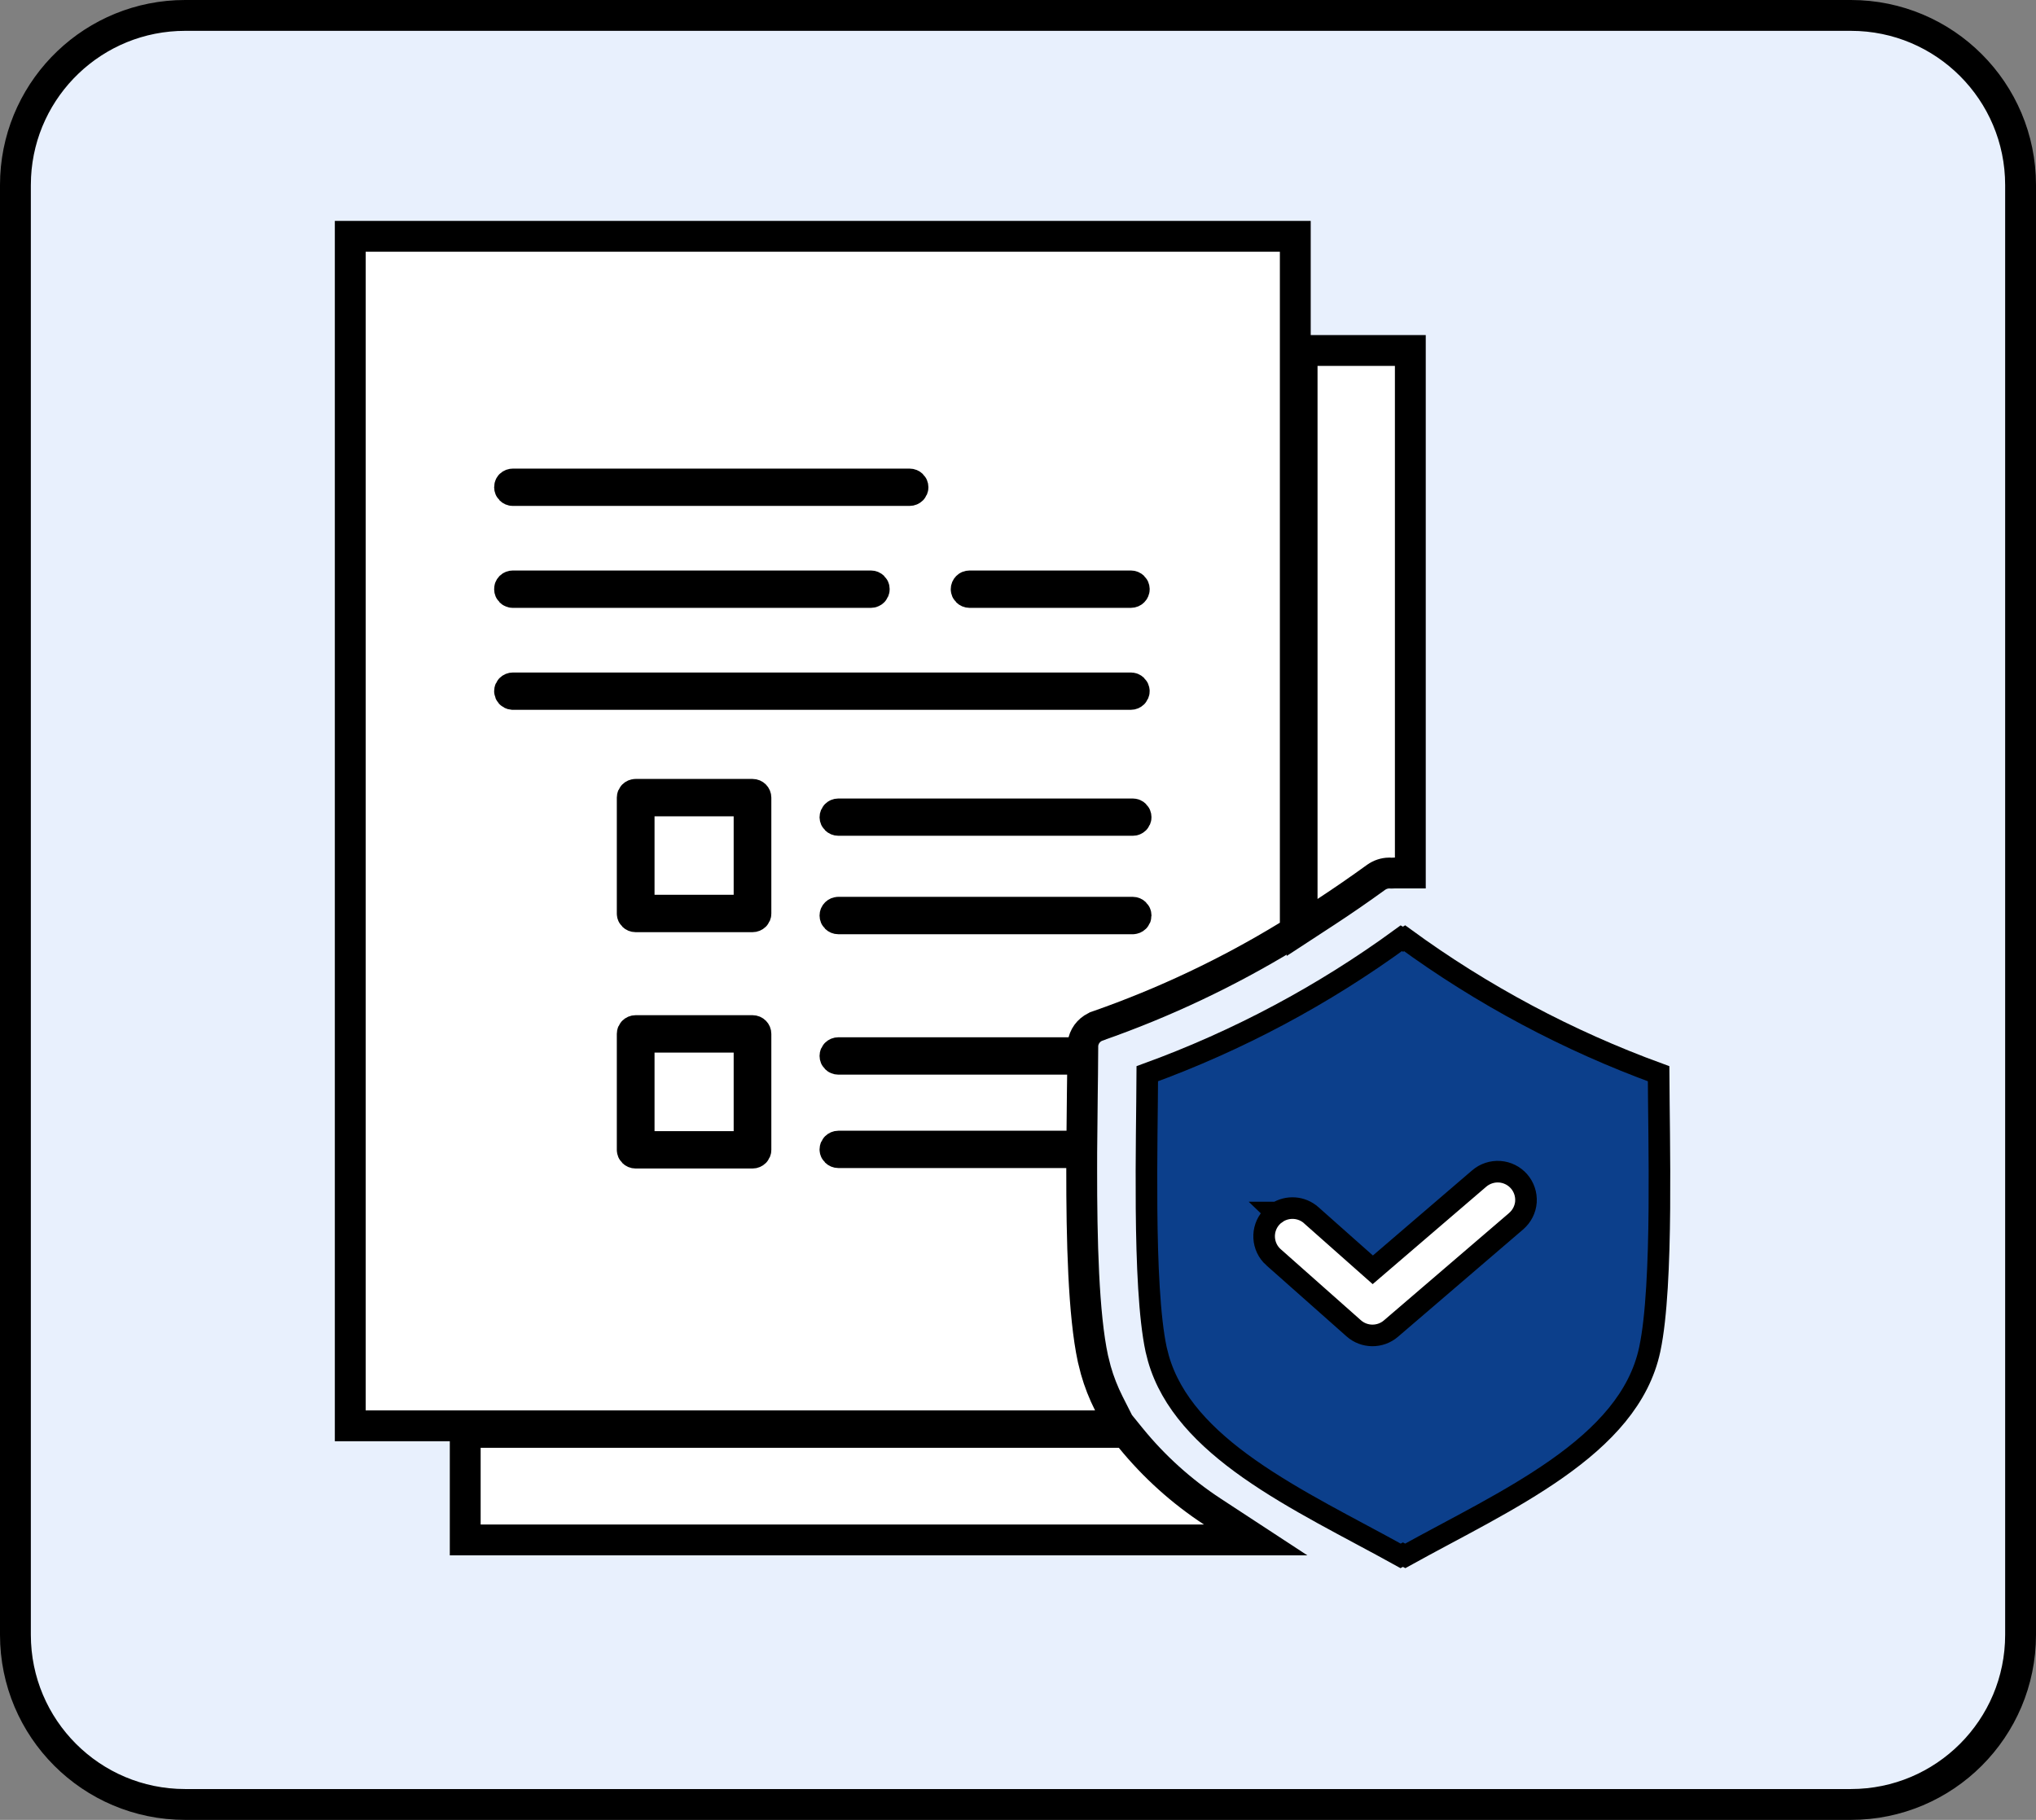
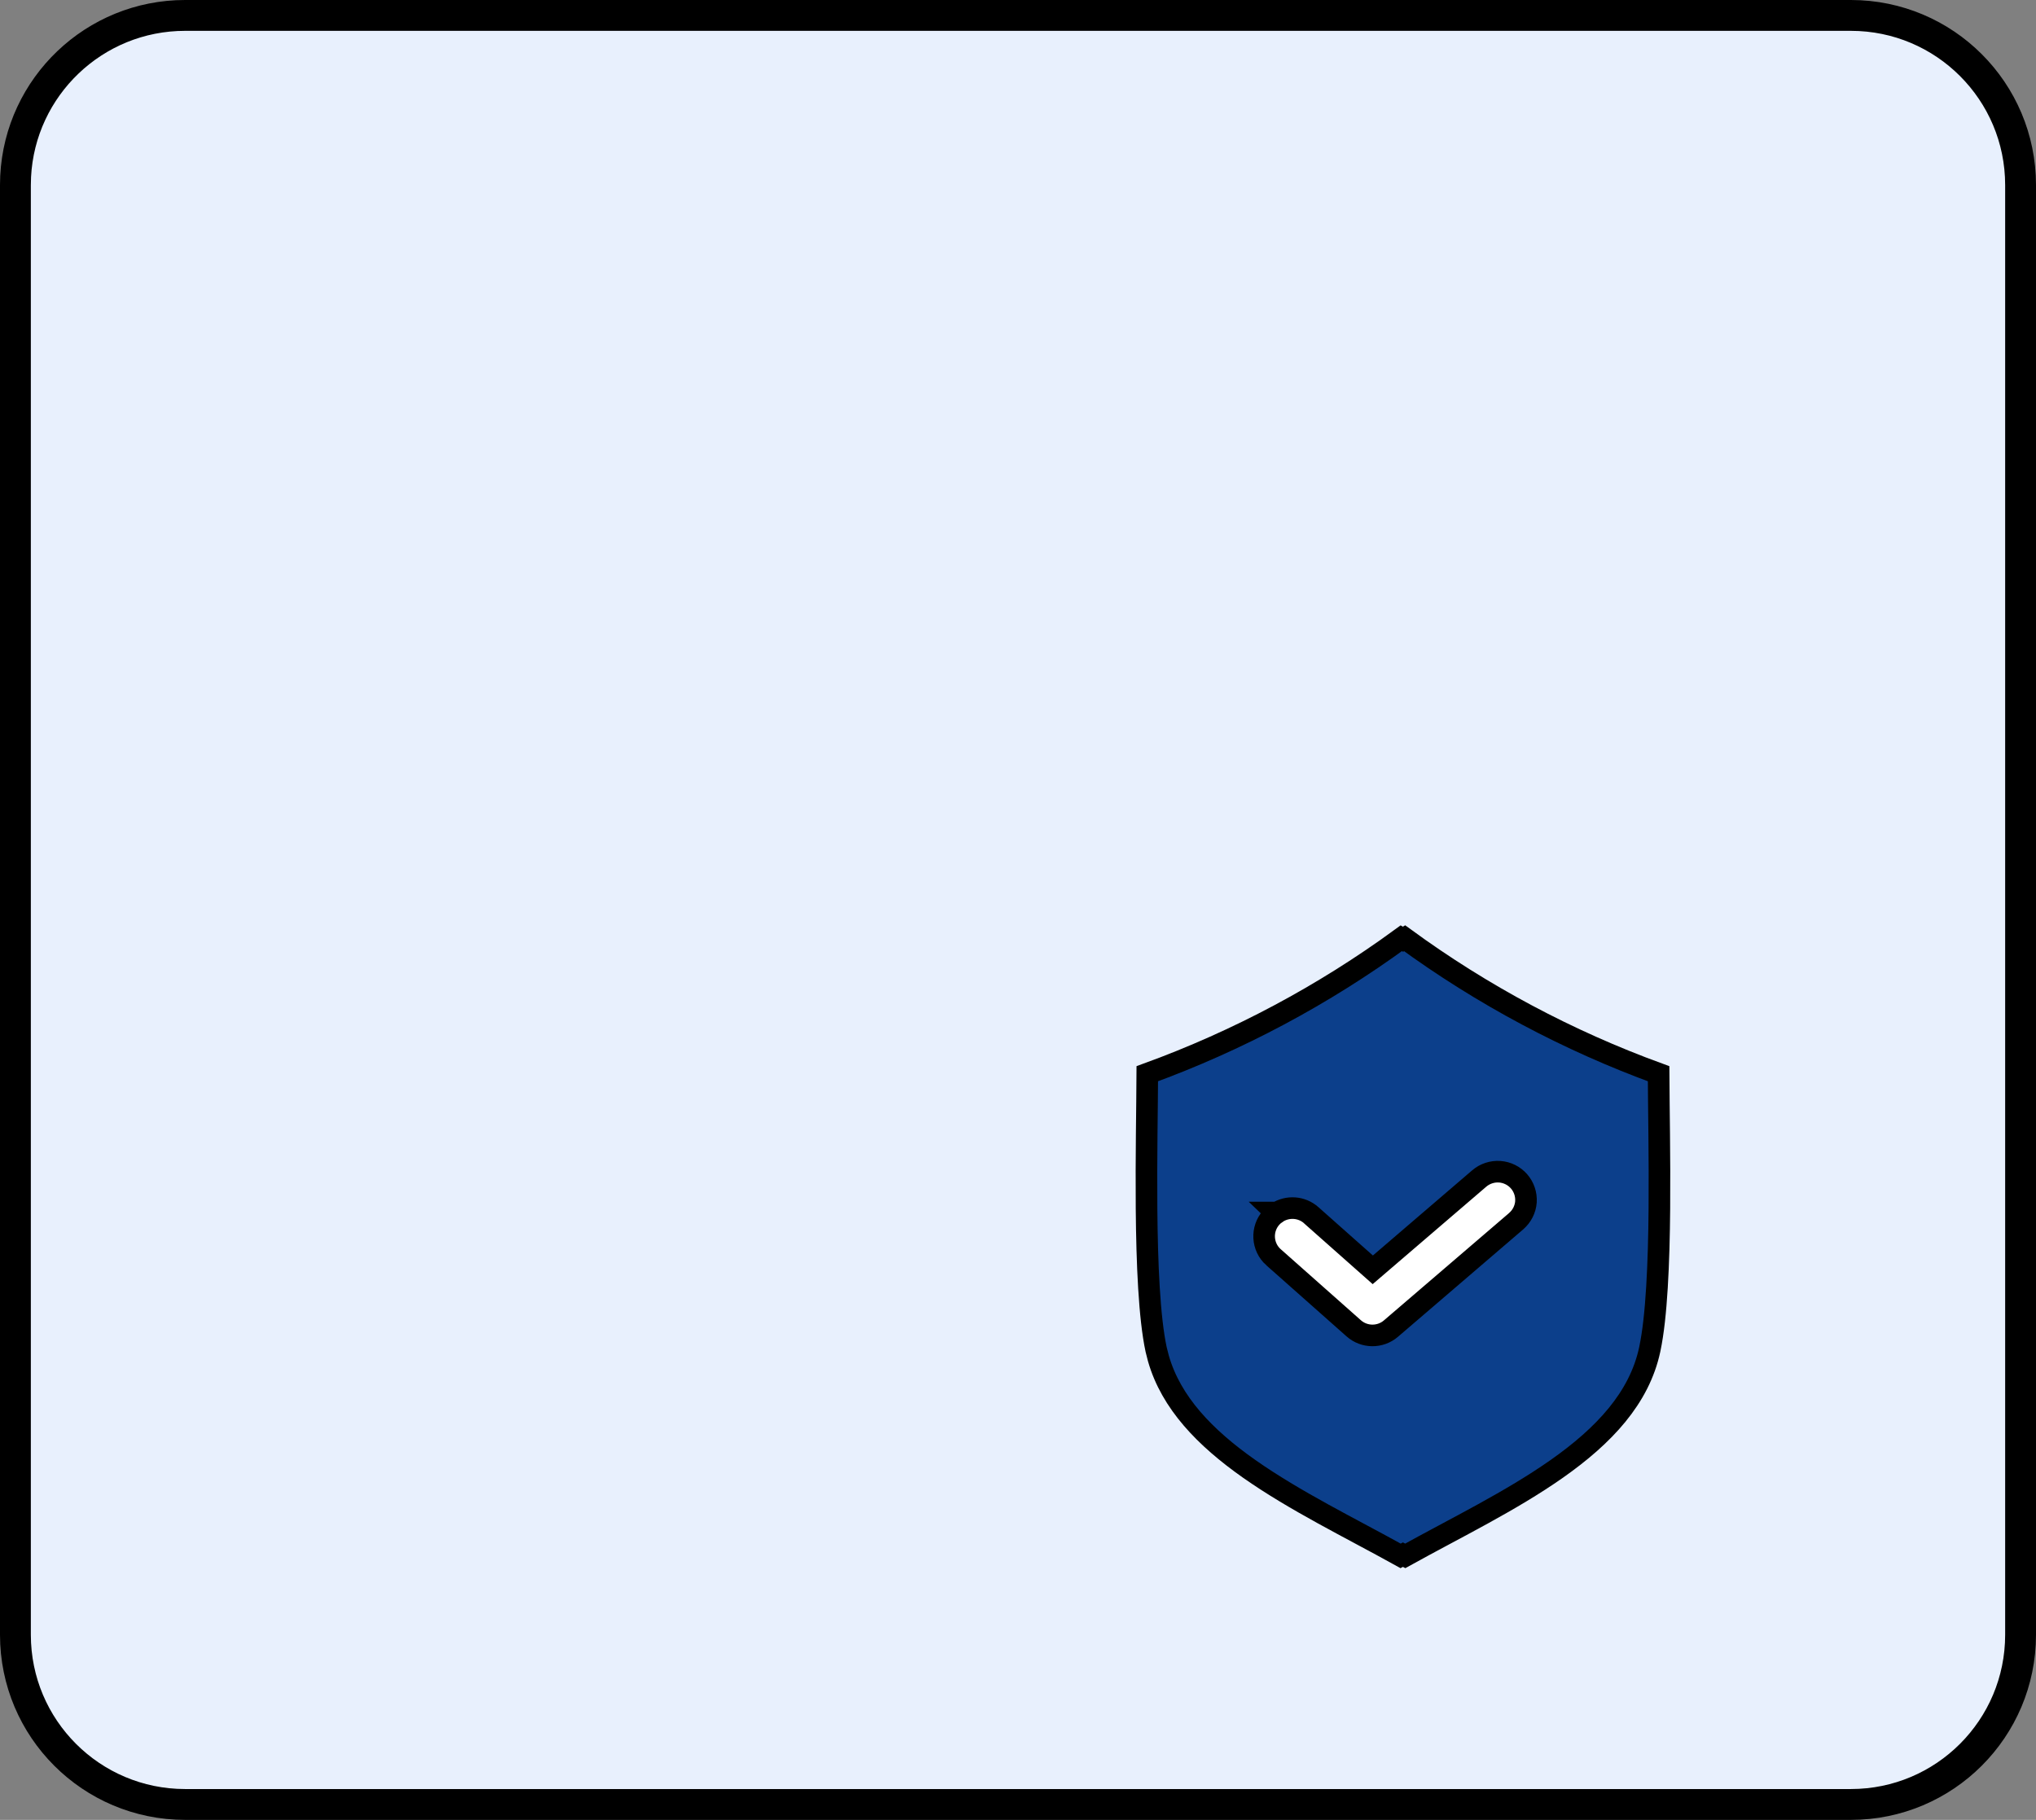
<svg xmlns="http://www.w3.org/2000/svg" width="66" height="59" viewBox="0 0 66 59" fill="none">
  <rect x="0" y="0" width="66" height="59" fill="#808080" stroke="none" />
  <path d="M6 0.5H60C63.038 0.5 65.5 2.962 65.5 6V53C65.5 56.038 63.038 58.5 60 58.5H6C2.962 58.5 0.5 56.038 0.5 53V6L0.507 5.717C0.654 2.811 3.057 0.5 6 0.5Z" fill="#E8F0FD" />
  <path d="M6 0.5H60C63.038 0.5 65.5 2.962 65.5 6V53C65.5 56.038 63.038 58.5 60 58.5H6C2.962 58.5 0.5 56.038 0.5 53V6L0.507 5.717C0.654 2.811 3.057 0.5 6 0.5Z" stroke="black" />
-   <path d="M41.989 7.661V30.195L41.75 30.341C39.804 31.529 37.736 32.508 35.582 33.261L35.58 33.263C35.354 33.341 35.182 33.526 35.123 33.754L35.026 34.128H27.178C27.113 34.128 27.067 34.178 27.067 34.233C27.067 34.289 27.113 34.34 27.178 34.34H35.097L35.093 34.843C35.091 35.058 35.087 35.242 35.085 35.473V35.474C35.081 35.859 35.077 36.25 35.073 36.663L35.068 37.158H27.178C27.114 37.158 27.067 37.21 27.067 37.264C27.067 37.316 27.113 37.368 27.178 37.368H35.066L35.065 37.869C35.062 40.208 35.122 42.626 35.429 44.048L35.523 44.422C35.628 44.793 35.77 45.154 35.944 45.499L36.273 46.149L36.656 46.621C37.41 47.547 38.302 48.351 39.302 49.006L40.704 49.924H15.081V46.438H35.781L35.786 46.224H11.354V7.661H41.989ZM20.605 33.412C20.541 33.412 20.495 33.464 20.495 33.518V37.278C20.495 37.33 20.54 37.383 20.605 37.383H24.394C24.459 37.383 24.504 37.331 24.504 37.278V33.518C24.504 33.462 24.458 33.412 24.395 33.412H20.605ZM24.283 33.624V37.171H20.718V33.624H24.283ZM27.178 29.575C27.115 29.575 27.067 29.625 27.067 29.682C27.067 29.738 27.113 29.788 27.178 29.788H36.719C36.747 29.788 36.775 29.776 36.797 29.755C36.817 29.734 36.827 29.709 36.827 29.686V29.68C36.827 29.625 36.78 29.575 36.719 29.575H27.178ZM20.605 25.753C20.542 25.753 20.495 25.805 20.495 25.859V29.618C20.495 29.67 20.541 29.721 20.605 29.721H24.394C24.459 29.721 24.504 29.671 24.504 29.618V25.859C24.504 25.803 24.457 25.753 24.395 25.753H20.605ZM45.718 11.362V28.303H45.2C45.193 28.303 45.179 28.304 45.152 28.305C45.123 28.307 45.082 28.307 45.032 28.303C44.88 28.305 44.733 28.354 44.609 28.442C44.066 28.835 43.525 29.209 42.983 29.563L42.21 30.068V11.362H45.718ZM24.283 25.965V29.509H20.718V25.965H24.283ZM27.178 26.387C27.114 26.387 27.067 26.438 27.067 26.493C27.068 26.545 27.113 26.596 27.178 26.596H36.719C36.782 26.596 36.827 26.547 36.827 26.493C36.827 26.436 36.781 26.387 36.719 26.387H27.178ZM16.628 22.302C16.564 22.302 16.518 22.352 16.518 22.407C16.518 22.459 16.559 22.507 16.618 22.512H16.628L36.658 22.512C36.719 22.512 36.768 22.463 36.768 22.407C36.767 22.351 36.719 22.302 36.658 22.302H16.628ZM31.432 18.995C31.397 18.995 31.37 19.008 31.352 19.026C31.331 19.047 31.32 19.073 31.32 19.102C31.32 19.154 31.366 19.207 31.431 19.207H36.658C36.723 19.207 36.769 19.156 36.769 19.1C36.768 19.045 36.723 18.995 36.658 18.995H31.432ZM16.627 15.692C16.596 15.692 16.567 15.702 16.545 15.723C16.527 15.741 16.518 15.767 16.518 15.796C16.518 15.852 16.564 15.902 16.626 15.902H29.485C29.55 15.902 29.596 15.851 29.596 15.796C29.596 15.743 29.551 15.692 29.485 15.692H16.627ZM16.518 19.102C16.518 19.156 16.563 19.207 16.626 19.207H28.23C28.294 19.207 28.34 19.156 28.34 19.1C28.34 19.045 28.294 18.995 28.23 18.995H16.627C16.594 18.995 16.566 19.007 16.548 19.024C16.525 19.048 16.517 19.074 16.518 19.097V19.102Z" fill="white" stroke="black" />
  <circle cx="45.207" cy="40.626" r="5.571" fill="white" />
  <path d="M45.533 30.418C48.055 32.26 50.827 33.738 53.766 34.81C53.771 35.9 53.805 37.526 53.791 39.181C53.776 40.953 53.702 42.69 53.483 43.728L53.478 43.752C53.142 45.323 51.997 46.544 50.464 47.621C48.975 48.667 47.202 49.528 45.553 50.441L45.478 50.401L45.403 50.441C43.755 49.528 41.984 48.666 40.496 47.621C39.06 46.611 37.963 45.475 37.552 44.042L37.478 43.751C37.256 42.715 37.182 40.968 37.167 39.183C37.153 37.527 37.186 35.9 37.191 34.81C40.13 33.74 42.902 32.261 45.425 30.418L45.48 30.45L45.533 30.418ZM48.614 37.987C48.375 37.971 48.136 38.049 47.952 38.206L47.951 38.207L44.501 41.167L43.193 40.008H43.194L42.506 39.397C42.192 39.118 41.741 39.096 41.403 39.309H41.349L41.371 39.33C41.339 39.352 41.307 39.377 41.277 39.404L41.211 39.471C40.875 39.846 40.906 40.424 41.284 40.761H41.285L43.881 43.062C44.224 43.368 44.742 43.371 45.089 43.073L49.148 39.591L49.149 39.59C49.332 39.431 49.447 39.208 49.466 38.966V38.962C49.481 38.721 49.402 38.484 49.244 38.301C49.084 38.117 48.858 38.005 48.617 37.987H48.614Z" fill="#0C3F8B" stroke="black" stroke-width="0.7" />
</svg>